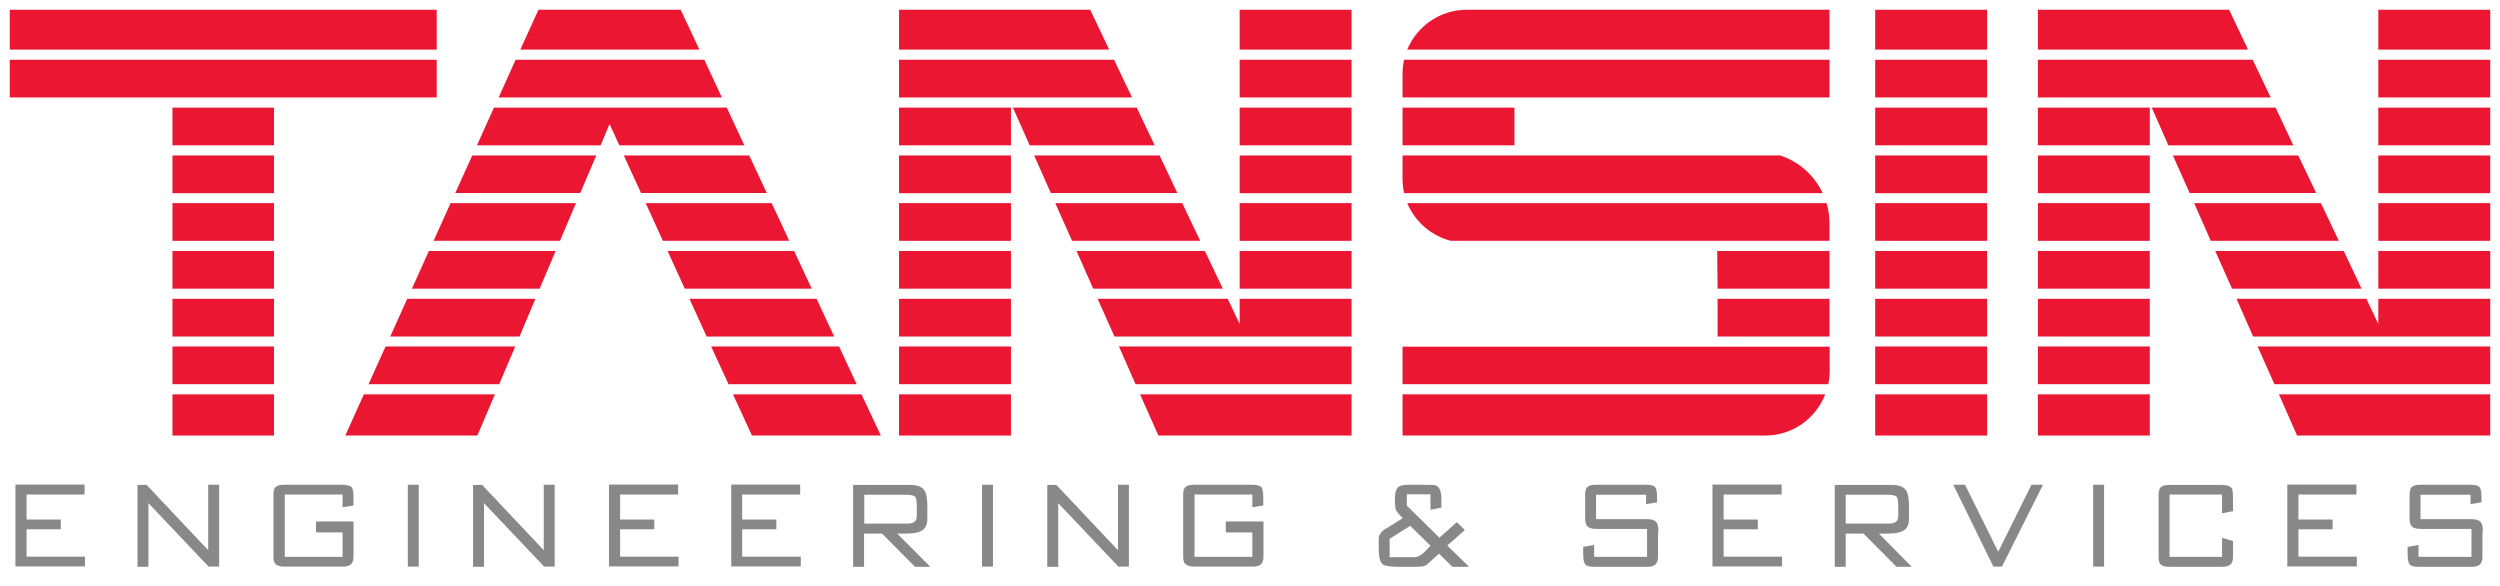
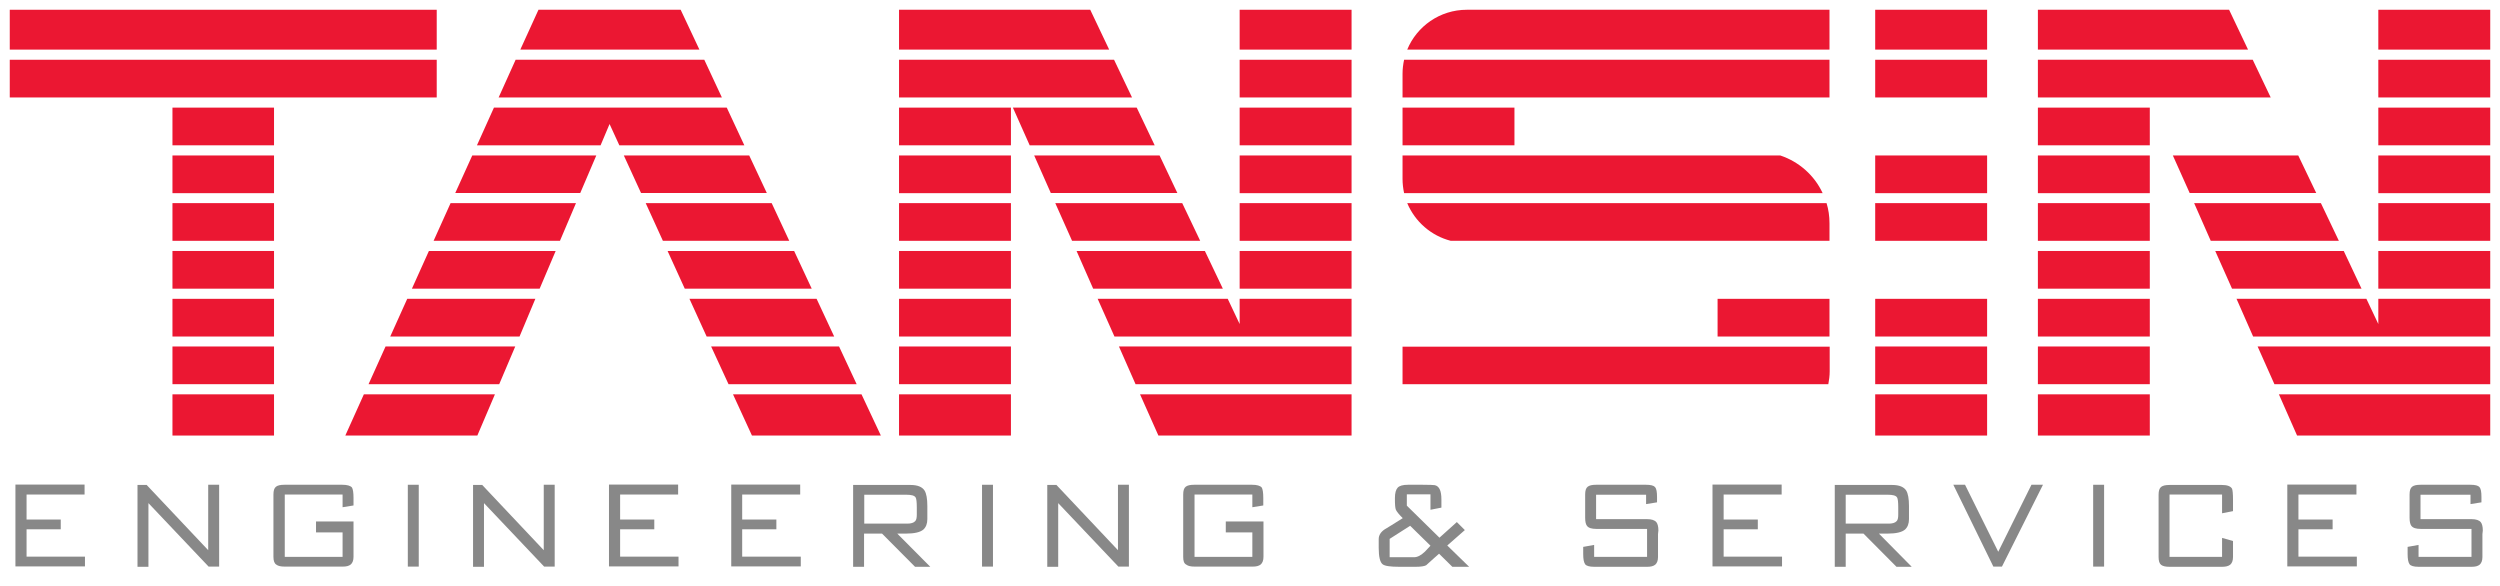
<svg xmlns="http://www.w3.org/2000/svg" version="1.1" id="Layer_1" x="0px" y="0px" viewBox="0 0 1280 300" style="enable-background:new 0 0 1280 300;" xml:space="preserve">
  <style type="text/css">
	.st0{display:none;}
	.st1{display:inline;opacity:0.99;fill:#D3D3D3;}
	.st2{opacity:0.99;fill:#EB1631;}
	.st3{fill:#888888;}
</style>
  <g class="st0">
    <polygon class="st1" points="371.6,25.7 329.6,25.7 329.6,35.7 345.6,35.7 345.6,67.7 355.6,67.7 355.6,35.7 371.6,35.7  " />
    <polygon class="st1" points="362.6,67.7 375.6,67.7 388.6,37 402.6,67.7 415.3,67.7 395.6,25.7 381.6,25.7  " />
    <rect x="513.1" y="25.7" class="st1" width="11" height="42" />
    <polygon class="st1" points="562.6,25.7 562.6,56.7 547.9,25.7 540.1,25.7 529.1,25.7 529.1,67.7 540.1,67.7 540.1,34.9    554.6,67.7 562.6,67.7 573.6,67.7 573.6,25.7  " />
    <polygon class="st1" points="450.6,25.7 450.6,56.7 435.9,25.7 428.1,25.7 417.1,25.7 417.1,67.7 428.1,67.7 428.1,34.9    442.6,67.7 450.6,67.7 461.6,67.7 461.6,25.7  " />
    <path class="st1" d="M508.6,34.7v-9h-35.7c-3.5,0-6.3,2.8-6.3,6.3v10.4c0,3.5,2.8,6.3,6.3,6.3h24.6l0,5v5h-31v9h35.7   c3.5,0,6.3-2.8,6.3-6.3V48.7v-1.9c0-3.9-3.2-7.1-7.1-7.1h-23.9v-5H508.6z" />
  </g>
  <g>
    <g>
      <rect x="1043.4" y="55.1" class="st2" width="57.3" height="19.3" />
      <rect x="1043.4" y="79.6" class="st2" width="57.3" height="19.3" />
      <polygon class="st2" points="1043.4,30.6 1043.4,49.9 1162.6,49.9 1153.4,30.6   " />
      <rect x="1043.4" y="104" class="st2" width="57.3" height="19.3" />
      <rect x="1043.4" y="128.5" class="st2" width="57.3" height="19.3" />
      <rect x="1217.7" y="5" class="st2" width="57.3" height="20.4" />
      <polygon class="st2" points="1123.4,104 1131.9,123.3 1197.5,123.3 1188.3,104   " />
-       <polygon class="st2" points="1101.7,55.1 1110.2,74.4 1174.2,74.4 1165.1,55.1   " />
      <rect x="1043.4" y="153" class="st2" width="57.3" height="19.3" />
      <polygon class="st2" points="1112.5,79.6 1121.1,98.8 1185.9,98.8 1176.7,79.6   " />
      <polygon class="st2" points="1209.1,147.8 1200,128.5 1134.2,128.5 1142.8,147.8   " />
      <rect x="1217.7" y="104" class="st2" width="57.3" height="19.3" />
      <rect x="1217.7" y="30.6" class="st2" width="57.3" height="19.3" />
      <rect x="1043.4" y="177.4" class="st2" width="57.3" height="19.3" />
      <polygon class="st2" points="1166.8,201.9 1176.1,223 1217.7,223 1275,223 1275,201.9   " />
      <rect x="1217.7" y="55.1" class="st2" width="57.3" height="19.3" />
      <rect x="1043.4" y="201.9" class="st2" width="57.3" height="21.1" />
      <polygon class="st2" points="1151,25.4 1141.3,5 1100.6,5 1043.4,5 1043.4,25.4   " />
      <polygon class="st2" points="1217.7,153 1217.7,165.9 1211.6,153 1145.1,153 1153.6,172.3 1275,172.3 1275,153   " />
      <polygon class="st2" points="1275,177.4 1155.9,177.4 1164.5,196.7 1275,196.7   " />
      <rect x="1217.7" y="79.6" class="st2" width="57.3" height="19.3" />
      <rect x="1217.7" y="128.5" class="st2" width="57.3" height="19.3" />
    </g>
    <g>
-       <rect x="960.1" y="128.5" class="st2" width="57.3" height="19.3" />
      <rect x="960.1" y="177.4" class="st2" width="57.3" height="19.3" />
      <rect x="960.1" y="5" class="st2" width="57.3" height="20.4" />
      <rect x="960.1" y="153" class="st2" width="57.3" height="19.3" />
      <rect x="960.1" y="104" class="st2" width="57.3" height="19.3" />
      <rect x="960.1" y="30.6" class="st2" width="57.3" height="19.3" />
      <rect x="960.1" y="79.6" class="st2" width="57.3" height="19.3" />
      <rect x="960.1" y="201.9" class="st2" width="57.3" height="21.1" />
-       <rect x="960.1" y="55.1" class="st2" width="57.3" height="19.3" />
    </g>
    <g>
      <path class="st2" d="M718.1,177.4v19.3h218c0.4-2.1,0.7-4.3,0.7-6.5v-12.7H718.1z" />
      <path class="st2" d="M936.7,25.4V5H751c-13.8,0-25.6,8.5-30.5,20.4H936.7z" />
      <rect x="879.4" y="153" class="st2" width="57.3" height="19.3" />
      <path class="st2" d="M718.1,91.6c0,2.5,0.3,4.9,0.8,7.3h214.3c-4.2-9.1-12.1-16.1-21.7-19.3H718.1V91.6z" />
      <path class="st2" d="M742.8,123.3h193.9v-9c0-3.6-0.5-7-1.5-10.3H720.5C724.5,113.5,732.7,120.7,742.8,123.3z" />
      <path class="st2" d="M718.9,30.6c-0.5,2.3-0.8,4.7-0.8,7.2v12.1h218.6V30.6H718.9z" />
-       <polygon class="st2" points="879.2,128.5 879.4,147.8 936.7,147.8 936.7,128.5   " />
-       <path class="st2" d="M718.1,201.9V223h185.7c14,0,26-8.8,30.7-21.1H718.1z" />
+       <path class="st2" d="M718.1,201.9V223h185.7H718.1z" />
      <rect x="718.1" y="55.1" class="st2" width="57.3" height="19.3" />
    </g>
    <g>
      <rect x="460.3" y="79.6" class="st2" width="57.3" height="19.3" />
      <rect x="460.3" y="55.1" class="st2" width="57.3" height="19.3" />
      <polygon class="st2" points="460.3,30.6 460.3,49.9 579.6,49.9 570.4,30.6   " />
      <rect x="460.3" y="153" class="st2" width="57.3" height="19.3" />
      <rect x="460.3" y="104" class="st2" width="57.3" height="19.3" />
      <rect x="460.3" y="128.5" class="st2" width="57.3" height="19.3" />
      <polygon class="st2" points="518.6,55.1 527.2,74.4 591.2,74.4 582,55.1   " />
      <rect x="634.7" y="5" class="st2" width="57.3" height="20.4" />
      <polygon class="st2" points="540.3,104 548.9,123.3 614.5,123.3 605.3,104   " />
      <polygon class="st2" points="626.1,147.8 616.9,128.5 551.2,128.5 559.7,147.8   " />
      <polygon class="st2" points="529.5,79.6 538,98.8 602.8,98.8 593.7,79.6   " />
      <rect x="634.7" y="55.1" class="st2" width="57.3" height="19.3" />
      <rect x="634.7" y="79.6" class="st2" width="57.3" height="19.3" />
      <rect x="634.7" y="30.6" class="st2" width="57.3" height="19.3" />
      <polygon class="st2" points="567.9,25.4 558.2,5 517.6,5 460.3,5 460.3,25.4   " />
      <rect x="460.3" y="177.4" class="st2" width="57.3" height="19.3" />
      <rect x="460.3" y="201.9" class="st2" width="57.3" height="21.1" />
      <polygon class="st2" points="583.7,201.9 593.1,223 634.7,223 692,223 692,201.9   " />
      <polygon class="st2" points="692,177.4 572.9,177.4 581.4,196.7 692,196.7   " />
      <polygon class="st2" points="634.7,153 634.7,165.9 628.6,153 562,153 570.6,172.3 692,172.3 692,153   " />
      <rect x="634.7" y="128.5" class="st2" width="57.3" height="19.3" />
      <rect x="634.7" y="104" class="st2" width="57.3" height="19.3" />
    </g>
    <g>
      <polygon class="st2" points="255.6,196.7 263.8,177.4 197.4,177.4 188.7,196.7   " />
      <polygon class="st2" points="266,172.3 274.1,153 208.5,153 199.8,172.3   " />
      <polygon class="st2" points="276.3,147.8 284.5,128.5 219.6,128.5 210.9,147.8   " />
      <polygon class="st2" points="429.6,177.4 364.1,177.4 373,196.7 438.6,196.7   " />
      <polygon class="st2" points="358.1,25.4 348.5,5 275.7,5 266.4,25.4   " />
      <polygon class="st2" points="241.8,79.6 233.1,98.8 297.1,98.8 305.3,79.6   " />
      <polygon class="st2" points="286.7,123.3 294.9,104 230.7,104 222,123.3   " />
      <polygon class="st2" points="353,153 361.8,172.3 427.1,172.3 418.1,153   " />
      <polygon class="st2" points="264,30.6 255.3,49.9 369.6,49.9 360.6,30.6   " />
      <polygon class="st2" points="186.3,201.9 176.8,223 244.4,223 253.4,201.9   " />
      <polygon class="st2" points="341.8,128.5 350.6,147.8 415.6,147.8 406.6,128.5   " />
      <polygon class="st2" points="375.3,201.9 385,223 451,223 441.1,201.9   " />
      <polygon class="st2" points="330.6,104 339.4,123.3 404.1,123.3 395.1,104   " />
      <polygon class="st2" points="252.9,55.1 244.2,74.4 307.5,74.4 312.1,63.5 317.1,74.4 381.1,74.4 372.1,55.1   " />
      <polygon class="st2" points="319.4,79.6 328.2,98.8 392.6,98.8 383.6,79.6   " />
    </g>
    <g>
      <rect x="88.3" y="177.4" class="st2" width="52" height="19.3" />
      <rect x="88.3" y="153" class="st2" width="52" height="19.3" />
      <polygon class="st2" points="88.3,55.1 88.3,56.9 88.3,74.4 140.3,74.4 140.3,56.9 140.3,55.1   " />
      <rect x="5" y="5" class="st2" width="218.6" height="20.4" />
      <rect x="88.3" y="104" class="st2" width="52" height="19.3" />
      <rect x="88.3" y="128.5" class="st2" width="52" height="19.3" />
      <rect x="5" y="30.6" class="st2" width="218.6" height="19.3" />
      <rect x="88.3" y="201.9" class="st2" width="52" height="21.1" />
      <rect x="88.3" y="79.6" class="st2" width="52" height="19.3" />
    </g>
  </g>
  <g>
    <path class="st3" d="M43.3,248.2v5H13.6v12.8h17.5v5H13.6v14h29.9v5H7.9v-41.9H43.3z" />
    <path class="st3" d="M75,248.2l31.6,33.5v-33.5h5.6v41.9l-5.4,0l-30.8-32.5v32.6h-5.6v-41.9H75z" />
    <path class="st3" d="M140,285.1v-31.9c0-2,0.4-3.3,1.3-4s2.3-1,4.3-1h29.7c2.5,0,4.1,0.5,4.9,1.4c0.5,0.8,0.8,2.6,0.8,5.3v3.9   l-5.6,0.9v-6.5h-29.6v31.9h29.6v-12.5h-13.6v-5.6H181v18.1c0,1.8-0.5,3.1-1.4,3.9c-1,0.8-2.3,1.1-4.1,1.1h-29.7c-2,0-3.4-0.3-4.3-1   C140.5,288.5,140,287.2,140,285.1z" />
    <path class="st3" d="M214.4,248.2v41.9h-5.6v-41.9H214.4z" />
    <path class="st3" d="M246.8,248.2l31.6,33.5v-33.5h5.6v41.9l-5.4,0l-30.8-32.5v32.6h-5.6v-41.9H246.8z" />
    <path class="st3" d="M347.2,248.2v5h-29.7v12.8H335v5h-17.5v14h29.9v5h-35.6v-41.9H347.2z" />
    <path class="st3" d="M409.7,248.2v5H380v12.8h17.5v5H380v14H410v5h-35.6v-41.9H409.7z" />
    <path class="st3" d="M476.3,290.2l-7.8,0l-16.9-17h-9.2v17h-5.6v-41.9h29.4c3.6,0,6,1,7.2,2.9c0.9,1.5,1.4,4.1,1.4,7.9v6.7   c0,2.3-0.7,4.1-2,5.3c-1.6,1.4-4.6,2.1-8.9,2.1h-2.3l-2.2,0L476.3,290.2z M464,253.3h-21.5v14.8h22c1.9,0,3.3-0.4,4.1-1.3   c0.6-0.6,0.8-1.8,0.8-3.3v-1.7v-2c0-2.7-0.2-4.5-0.6-5.1C468.2,253.7,466.6,253.3,464,253.3z" />
    <path class="st3" d="M508.4,248.2v41.9h-5.6v-41.9H508.4z" />
    <path class="st3" d="M540.8,248.2l31.6,33.5v-33.5h5.6v41.9l-5.4,0l-30.8-32.5v32.6h-5.6v-41.9H540.8z" />
    <path class="st3" d="M605.8,285.1v-31.9c0-2,0.4-3.3,1.3-4s2.3-1,4.3-1h29.7c2.5,0,4.1,0.5,4.9,1.4c0.5,0.8,0.8,2.6,0.8,5.3v3.9   l-5.6,0.9v-6.5h-29.6v31.9h29.6v-12.5h-13.6v-5.6h19.3v18.1c0,1.8-0.5,3.1-1.4,3.9c-1,0.8-2.3,1.1-4.1,1.1h-29.7   c-2,0-3.4-0.3-4.3-1C606.2,288.5,605.8,287.2,605.8,285.1z" />
    <path class="st3" d="M718.2,265.3c-2-2-3.1-3.4-3.5-4.3c-0.2-0.4-0.3-1.1-0.4-2.1c-0.1-0.9-0.1-2.3-0.1-3.9c0-2.6,0.5-4.3,1.4-5.3   s2.7-1.5,5.3-1.5h7.6c3.4,0,5.5,0.1,6.1,0.2c2.3,0.5,3.4,2.9,3.4,7.3v4.2l-5.6,1.1v-7.9h-12.1v5.8l16.7,16.4l8.9-8l4.1,4.1l-9,7.9   l11.2,10.9l-8.6,0l-6.8-6.7l-2.6,2.3l-4,3.6c-0.9,0.5-2.7,0.8-5.3,0.8h-8.5c-4.5,0-7.4-0.4-8.5-1.3c-1.3-1-2-3.8-2-8.3v-4.6   c0-1.9,1-3.6,3.1-5l3.3-2L718.2,265.3z M711.5,285.3H724c1.8,0,3.6-1,5.6-2.9l2.8-3L722,269.2l-10.5,6.7V285.3z" />
    <path class="st3" d="M810.6,283.6V280l5.6-1v6.1h27.1v-14.3h-26c-2.4,0-4-0.5-4.8-1.6c-0.6-0.8-0.9-2.2-0.9-4.2v-1.6v-1.7v-8.5   c0-2,0.4-3.3,1.3-4c0.9-0.7,2.3-1,4.3-1h25.6c2.4,0,3.9,0.4,4.6,1.2c0.7,0.8,1,2.5,1,5v2.8l-5.6,0.9v-4.8h-25.6v12.5h26.1   c2.3,0,3.9,0.5,4.8,1.6c0.6,0.8,1,2.2,1,4.2l-0.2,1.9v2v9.7c0,1.8-0.5,3.1-1.4,3.9c-1,0.8-2.3,1.1-4.1,1.1h-27.2   c-2.5,0-4-0.5-4.6-1.3C810.9,287.9,810.6,286.2,810.6,283.6z" />
    <path class="st3" d="M912.2,248.2v5h-29.7v12.8H900v5h-17.5v14h29.9v5h-35.6v-41.9H912.2z" />
    <path class="st3" d="M978.8,290.2l-7.8,0l-16.9-17H945v17h-5.6v-41.9h29.4c3.6,0,6,1,7.2,2.9c0.9,1.5,1.4,4.1,1.4,7.9v6.7   c0,2.3-0.7,4.1-2,5.3c-1.6,1.4-4.6,2.1-8.9,2.1h-2.3l-2.2,0L978.8,290.2z M966.4,253.3H945v14.8h22c1.9,0,3.3-0.4,4.1-1.3   c0.6-0.6,0.8-1.8,0.8-3.3v-1.7v-2c0-2.7-0.2-4.5-0.6-5.1C970.7,253.7,969.1,253.3,966.4,253.3z" />
    <path class="st3" d="M1006.1,248.2l17,34.3l17-34.3l5.9,0l-21,41.9l-4.4,0l-20.5-41.9L1006.1,248.2z" />
    <path class="st3" d="M1077.3,248.2v41.9h-5.6v-41.9H1077.3z" />
    <path class="st3" d="M1143.3,255.9v5.8l-5.6,1.1v-9.6h-26.9v31.9h26.9v-9.7l5.6,1.6v8.2c0,1.8-0.5,3.1-1.4,3.9   c-1,0.8-2.4,1.1-4.2,1.1h-26.9c-2,0-3.4-0.3-4.3-1c-0.9-0.7-1.3-2-1.3-4v-31.9c0-2,0.4-3.3,1.3-4c0.9-0.7,2.3-1,4.3-1h26.8   c2.7,0,4.4,0.6,5.2,1.9C1143.1,250.9,1143.3,252.8,1143.3,255.9z" />
    <path class="st3" d="M1206.5,248.2v5h-29.7v12.8h17.5v5h-17.5v14h29.9v5h-35.6v-41.9H1206.5z" />
    <path class="st3" d="M1232.7,283.6V280l5.6-1v6.1h27.1v-14.3h-26c-2.4,0-4-0.5-4.8-1.6c-0.6-0.8-0.9-2.2-0.9-4.2v-1.6v-1.7v-8.5   c0-2,0.4-3.3,1.3-4c0.9-0.7,2.3-1,4.3-1h25.6c2.4,0,3.9,0.4,4.6,1.2c0.7,0.8,1,2.5,1,5v2.8l-5.6,0.9v-4.8h-25.6v12.5h26.1   c2.3,0,3.9,0.5,4.8,1.6c0.6,0.8,1,2.2,1,4.2l-0.2,1.9v2v9.7c0,1.8-0.5,3.1-1.4,3.9c-1,0.8-2.3,1.1-4.1,1.1h-27.2   c-2.5,0-4-0.5-4.6-1.3C1233,287.9,1232.7,286.2,1232.7,283.6z" />
  </g>
</svg>